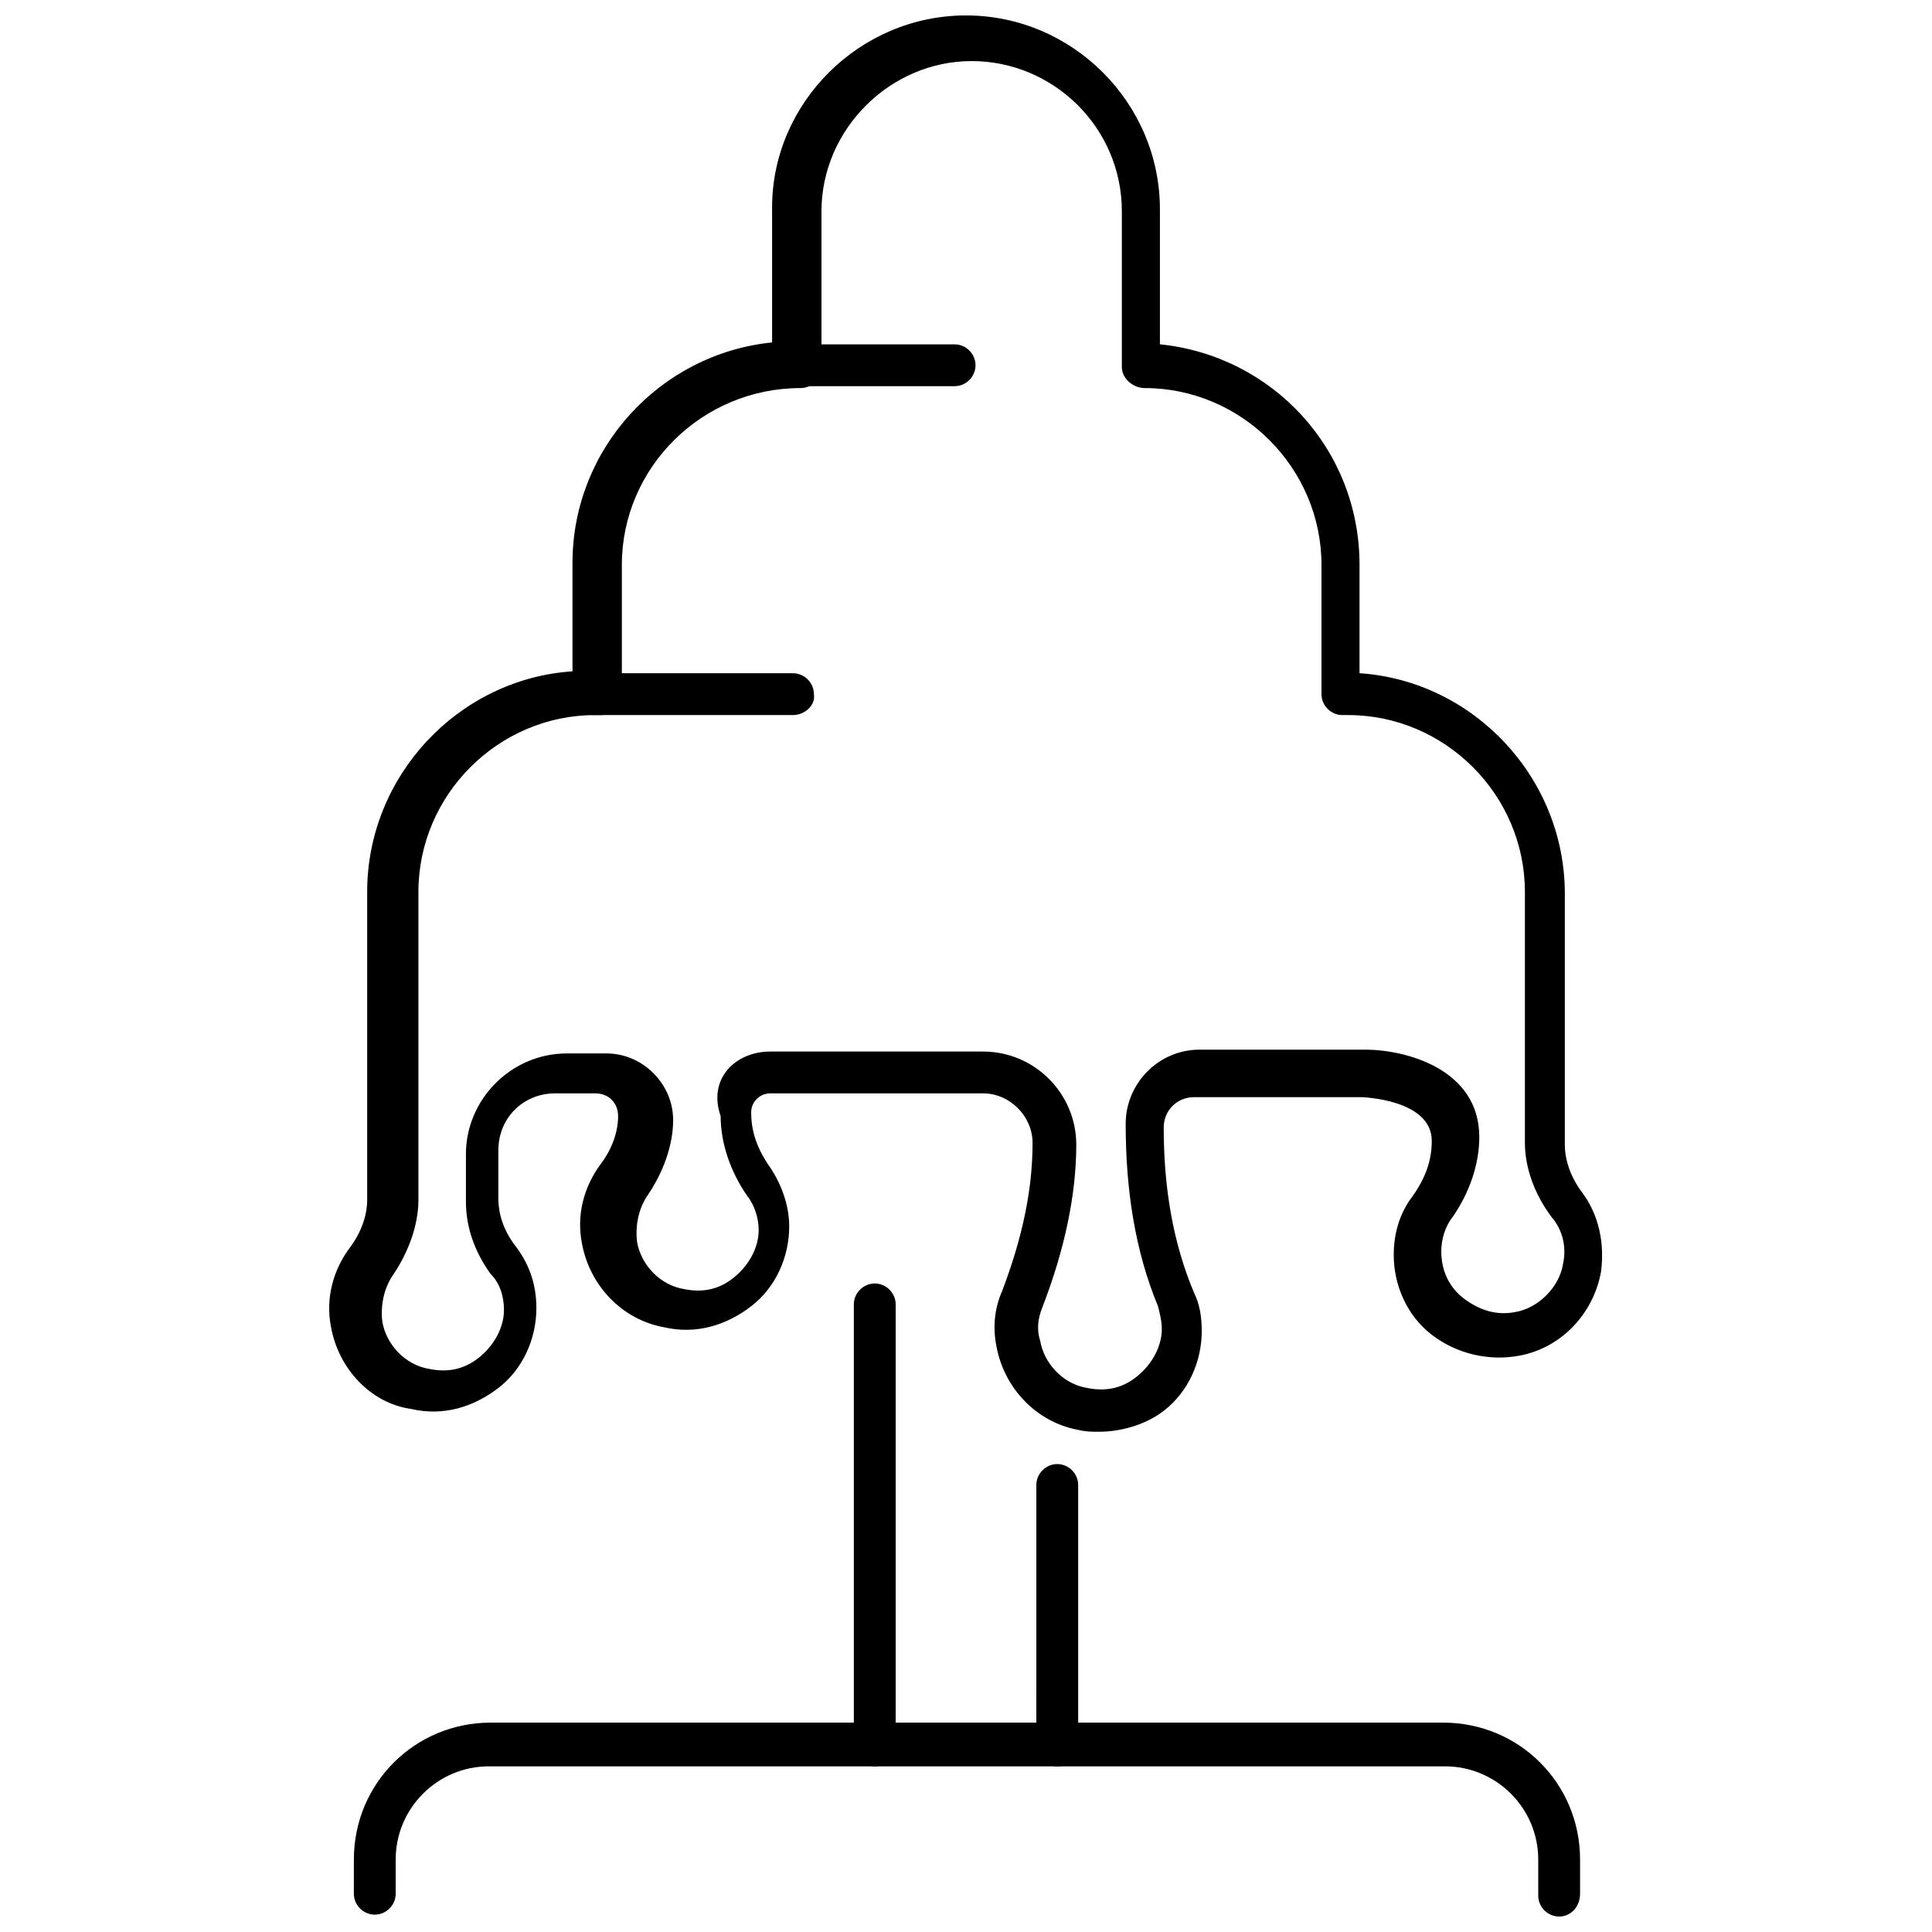
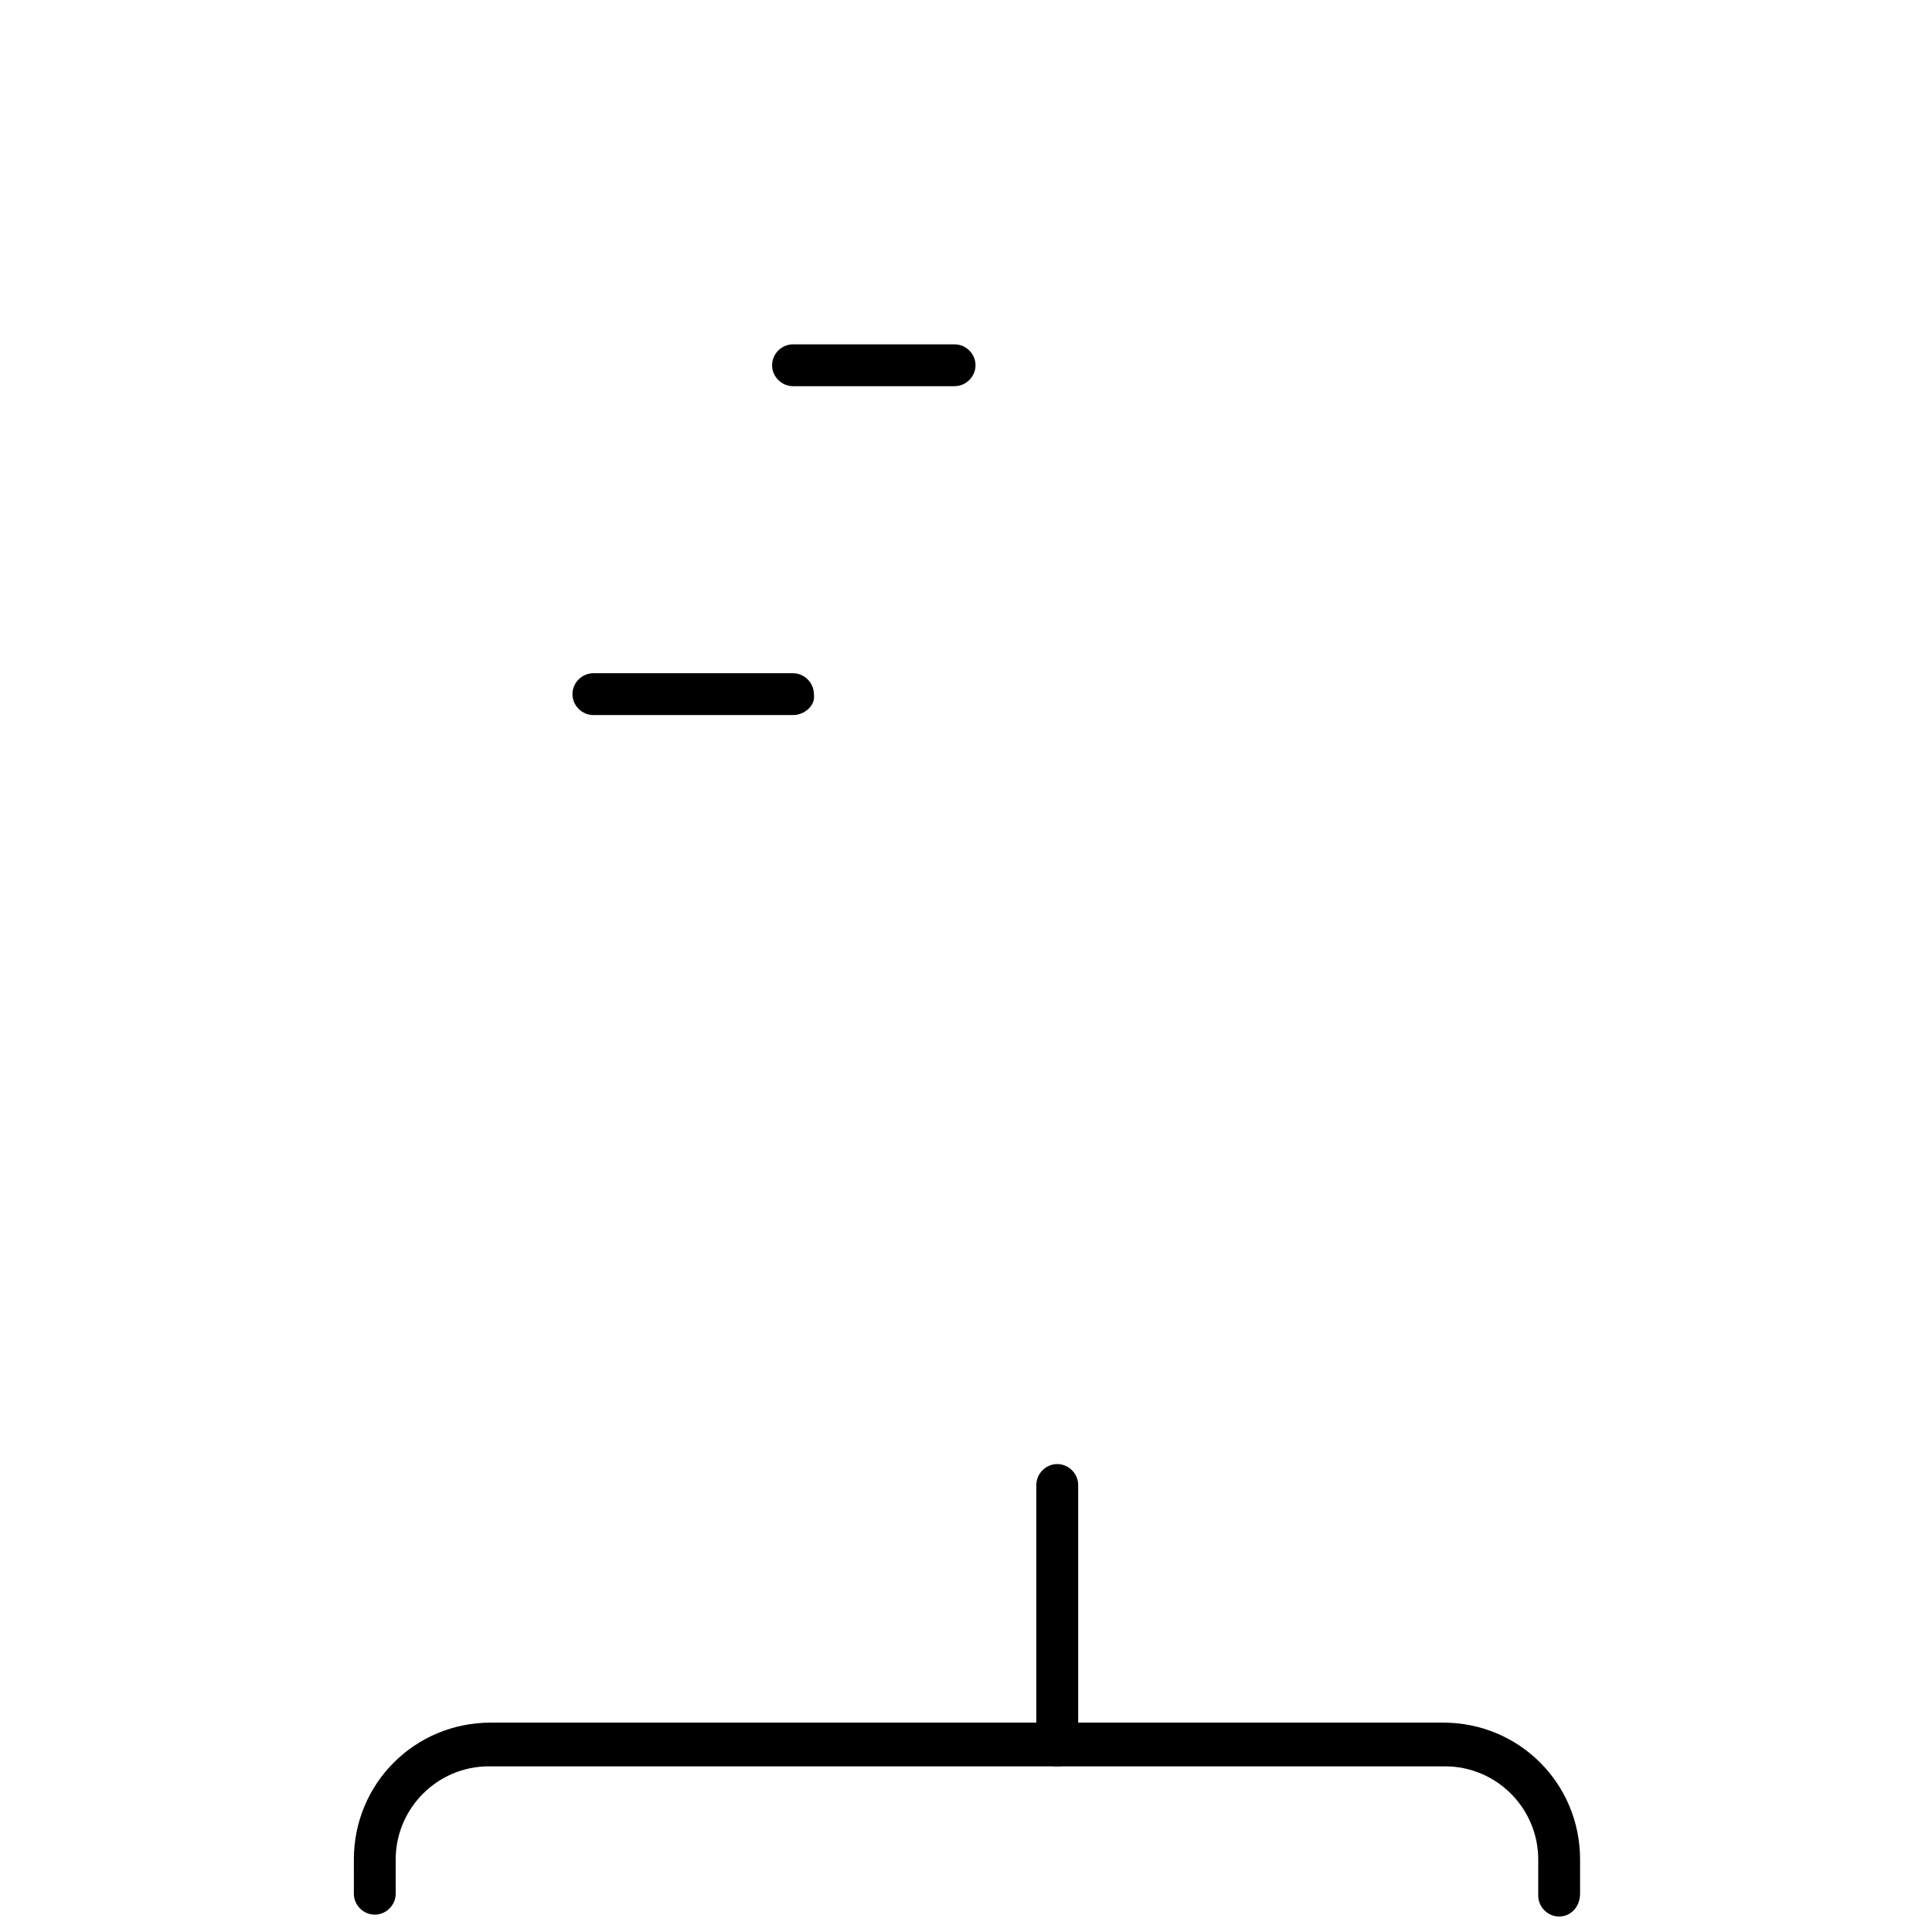
<svg xmlns="http://www.w3.org/2000/svg" width="800px" height="800px" version="1.1" viewBox="144 144 512 512">
  <defs>
    <clipPath id="b">
-       <path d="m231 148.09h338v375.91h-338z" />
-     </clipPath>
+       </clipPath>
    <clipPath id="a">
      <path d="m237 600h326v51.902h-326z" />
    </clipPath>
  </defs>
  <g clip-path="url(#b)">
-     <path d="m435.27 523.43c-2.016 0-3.527 0-5.543-0.504-11.082-2.016-19.648-11.082-21.664-22.168-1.008-5.039-0.504-10.078 1.512-14.609 5.543-14.609 8.062-27.207 8.062-39.297 0-7.055-6.047-13.098-13.098-13.098l-56.43-0.004c-2.519 0-5.039 2.016-5.039 5.039 0 5.039 1.512 9.574 5.039 14.609 3.023 4.535 5.039 10.078 5.039 15.617 0 8.062-3.527 16.121-10.078 21.16-6.551 5.039-14.609 7.559-23.176 5.543-11.082-2.016-19.648-11.082-21.664-22.168-1.512-7.559 0.504-15.113 5.039-21.16 3.023-4.031 4.535-8.566 4.535-12.594 0-3.527-2.519-6.047-6.047-6.047h-10.578c-8.566 0-15.113 6.551-15.113 15.113v12.594c0 4.535 1.512 8.566 4.031 12.09 4.031 5.039 6.047 10.578 6.047 17.129 0 8.062-3.527 16.121-10.078 21.16-6.551 5.039-14.609 7.559-23.176 5.543-10.582-1.508-19.145-10.578-21.16-21.66-1.512-7.559 0.504-15.113 5.039-21.16 3.023-4.031 4.535-8.566 4.535-12.594v-81.617c0-30.73 24.184-56.426 54.41-58.441v-28.719c0-30.23 23.176-55.418 52.898-58.441v-35.77c0-27.711 23.176-50.887 51.391-50.887s51.387 23.176 51.387 51.387v35.77c29.727 3.023 52.898 27.711 52.898 58.441v28.719c30.23 2.016 54.41 27.711 54.41 58.441v66.504c0 4.031 1.512 8.566 4.535 12.594 4.535 6.047 6.047 13.602 5.039 21.16-2.016 11.082-10.578 20.152-21.664 22.168-8.062 1.512-16.625-0.504-23.176-5.543-6.551-5.039-10.078-13.098-10.078-21.16 0-5.543 1.512-11.082 5.039-15.617 3.527-5.039 5.039-9.574 5.039-14.609 0-11.082-18.641-11.586-18.641-11.586h-44.332c-4.535 0-8.062 3.527-8.062 8.062 0 16.121 2.519 30.73 8.062 43.832 1.512 3.023 2.016 6.551 2.016 10.078 0 8.062-3.527 16.121-10.078 21.16-4.535 3.523-11.082 5.539-17.129 5.539zm-87.16-100.76h56.426c13.602 0 24.688 11.082 24.688 24.688 0 13.098-3.023 27.711-9.07 43.328-1.008 2.519-1.512 5.543-0.504 8.566 1.008 6.047 6.047 11.586 12.594 12.594 5.039 1.008 9.574 0 13.602-3.527 3.527-3.023 6.047-7.559 6.047-12.09 0-2.016-0.504-4.031-1.008-6.047-6.047-14.609-8.566-30.73-8.566-48.367 0-10.578 8.566-19.648 19.648-19.648h43.832c10.578 0 30.23 5.039 30.23 23.176 0 7.055-2.519 14.609-7.055 21.16-2.016 2.519-3.023 6.047-3.023 9.07 0 5.039 2.016 9.574 6.047 12.594 4.031 3.023 8.566 4.535 13.602 3.527 6.047-1.008 11.586-6.551 12.594-12.594 1.008-4.535 0-9.07-3.023-12.594-4.535-6.047-7.055-13.098-7.055-19.648v-66.504c0-25.695-21.16-46.855-46.855-46.855h-1.512c-3.023 0-5.543-2.519-5.543-5.543v-34.258c0-25.695-21.16-46.855-46.855-46.855-3.023 0-6.047-2.519-6.047-5.543v-41.312c0-22.168-18.137-39.801-39.801-39.801-21.664 0-39.801 18.137-39.801 39.801v41.312c0 3.023-2.519 5.543-5.543 5.543-26.199 0-47.359 21.16-47.359 46.855v34.258c0 3.023-2.519 5.543-5.543 5.543h-1.512c-25.695 0-46.855 21.16-46.855 46.855v81.617c0 6.551-2.519 13.602-6.551 19.648-2.519 3.527-3.527 8.062-3.023 12.594 1.008 6.047 6.047 11.586 12.594 12.594 5.039 1.008 9.574 0 13.602-3.527 3.527-3.023 6.047-7.559 6.047-12.09 0-3.527-1.008-7.055-3.527-9.574-4.031-5.543-6.551-12.09-6.551-19.145v-12.594c0-14.609 12.09-26.703 26.703-26.703h10.578c9.574 0 17.633 8.062 17.633 17.633 0 6.551-2.519 13.602-6.551 19.648-2.519 3.527-3.527 8.062-3.023 12.594 1.008 6.047 6.047 11.586 12.594 12.594 5.039 1.008 9.574 0 13.602-3.527 3.527-3.023 6.047-7.559 6.047-12.09 0-3.023-1.008-6.551-3.023-9.07-4.535-6.551-7.055-14.105-7.055-21.16-3.496-10.074 4.062-17.125 13.129-17.125z" />
-   </g>
+     </g>
  <path d="m424.18 612.1c-3.023 0-5.543-2.519-5.543-5.543l0.004-69.02c0-3.023 2.519-5.543 5.543-5.543 3.023 0 5.543 2.519 5.543 5.543v69.023c0.5 3.019-2.019 5.539-5.547 5.539z" />
-   <path d="m375.82 612.1c-3.023 0-5.543-2.519-5.543-5.543v-116.88c0-3.023 2.519-5.543 5.543-5.543 3.023 0 5.543 2.519 5.543 5.543v116.38c0 3.527-2.519 6.047-5.543 6.047z" />
  <path d="m396.98 246.34h-42.824c-3.023 0-5.543-2.519-5.543-5.543 0-3.023 2.519-5.543 5.543-5.543h42.824c3.023 0 5.543 2.519 5.543 5.543-0.004 3.023-2.519 5.543-5.543 5.543z" />
  <path d="m354.15 333.5h-52.902c-3.023 0-5.543-2.519-5.543-5.543s2.519-5.543 5.543-5.543h52.898c3.023 0 5.543 2.519 5.543 5.543 0.508 3.023-2.516 5.543-5.539 5.543z" />
  <g clip-path="url(#a)">
    <path d="m557.19 651.9c-3.023 0-5.543-2.519-5.543-5.543v-9.57c0-13.602-11.082-24.688-24.688-24.688h-253.41c-13.602 0-24.688 11.082-24.688 24.688v9.07c0 3.023-2.519 5.543-5.543 5.543s-5.543-2.519-5.543-5.543l0.004-9.07c0-20.152 16.121-36.273 36.273-36.273h252.41c20.152 0 36.273 16.121 36.273 36.273v9.07c0 3.523-2.519 6.043-5.543 6.043z" />
  </g>
</svg>